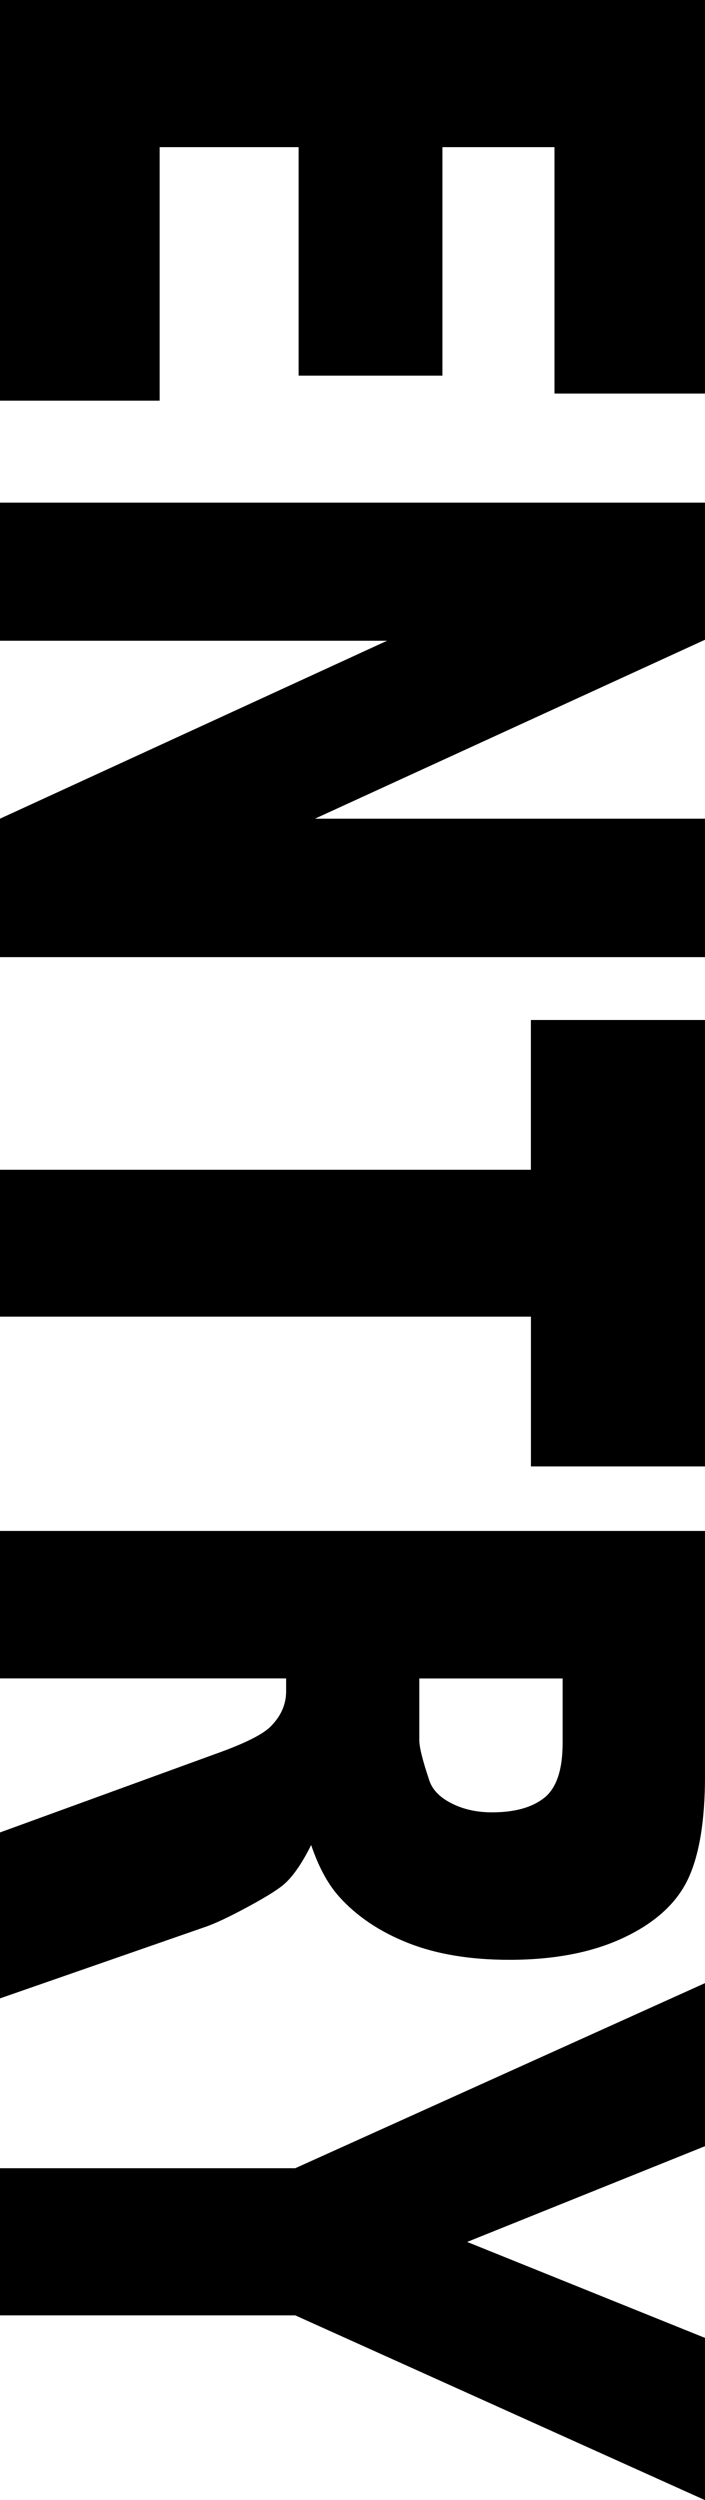
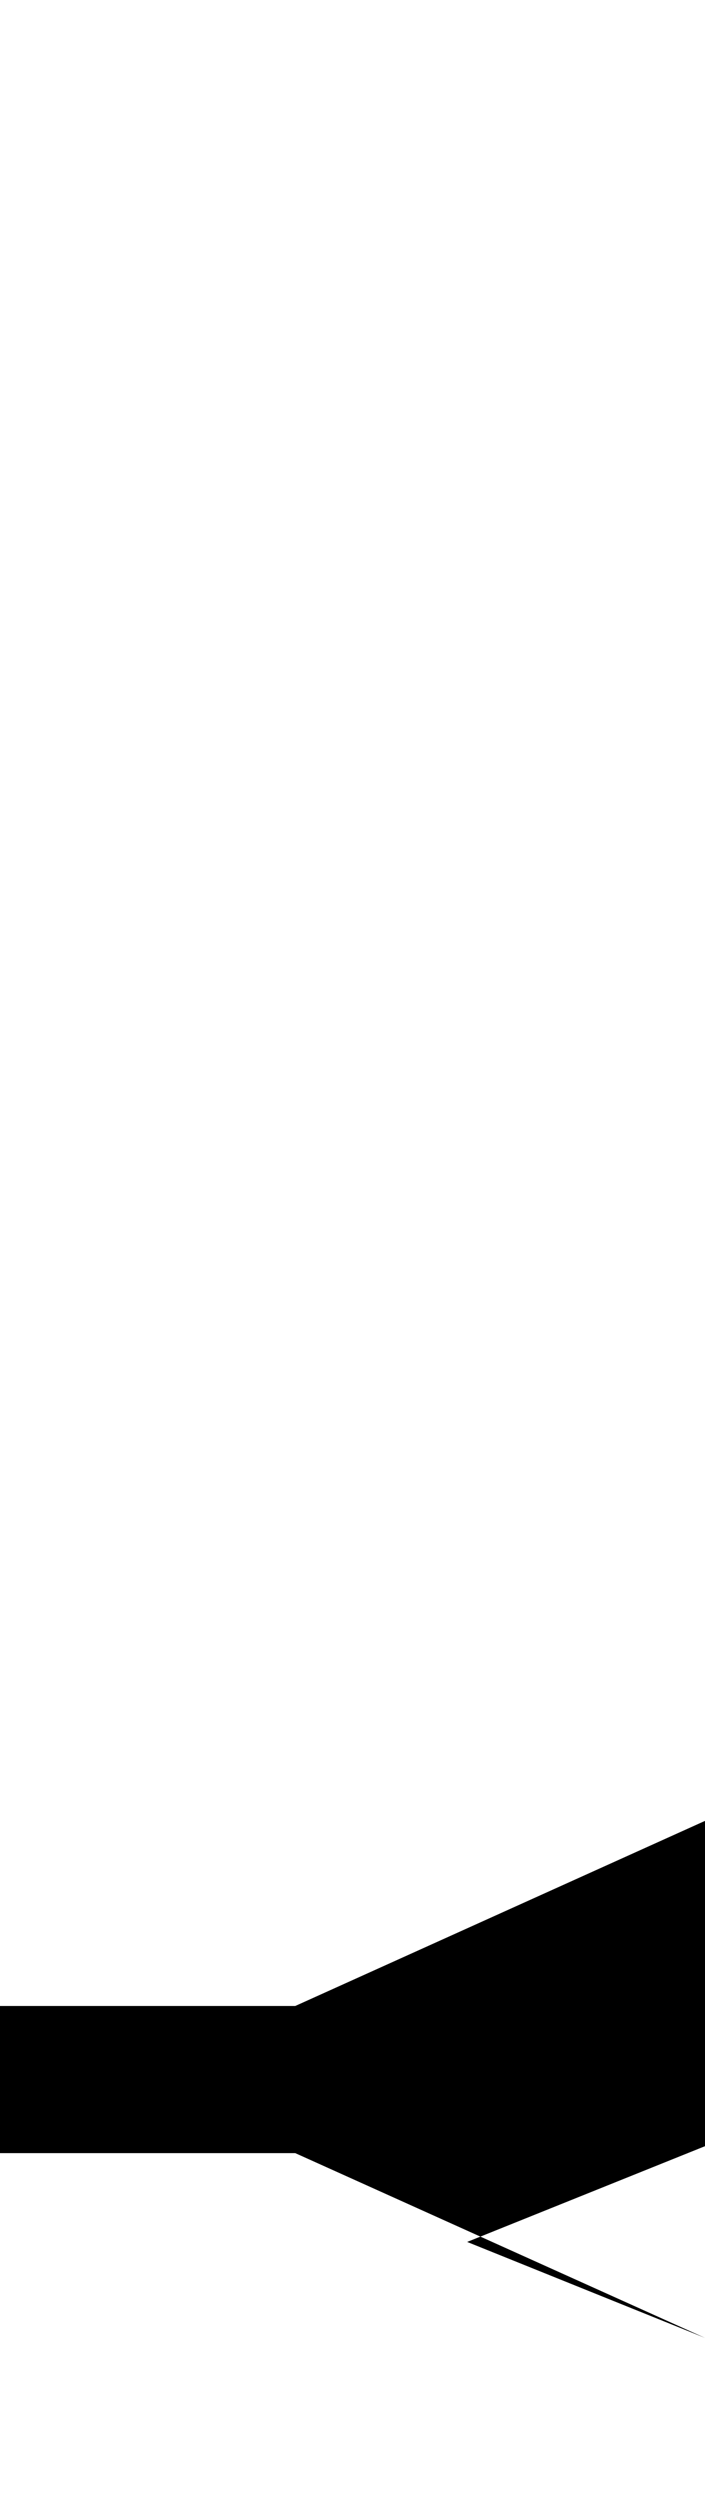
<svg xmlns="http://www.w3.org/2000/svg" id="Layer_2" data-name="Layer 2" viewBox="0 0 128.15 453.83">
  <g id="_レイヤー_1" data-name="レイヤー 1">
    <g>
-       <path d="M128.15,0v71.44h-27.36V26.71h-20.37v41.48h-26.14V26.71h-25.26v46.02H0V0h128.15Z" />
-       <path d="M128.15,91.24v24.89l-70.9,32.48h70.9v25.13H0v-25.13l70.36-32.3H0v-25.07h128.15Z" />
-       <path d="M128.15,185.16v81.03h-31.64v-27.19H0v-26.66h96.5v-27.19h31.64Z" />
-       <path d="M0,277.9h128.15v44.43c0,8.24-1.05,14.53-3.15,18.89-2.1,4.35-5.99,7.86-11.67,10.53-5.68,2.67-12.6,4-20.76,4-7.11,0-13.24-1.02-18.4-3.06-5.16-2.04-9.34-4.85-12.54-8.42-2.04-2.28-3.73-5.4-5.07-9.36-1.58,3.17-3.15,5.49-4.72,6.94-1.05.98-3.3,2.4-6.74,4.26-3.44,1.86-6.1,3.11-7.96,3.73L0,362.75v-30.12l39.16-14.25c5.07-1.8,8.36-3.41,9.88-4.83,1.98-1.92,2.97-4.1,2.97-6.53v-2.35H0v-26.77ZM76.22,304.68v11.24c0,1.22.58,3.57,1.75,7.06.52,1.77,1.86,3.21,4.02,4.32,2.16,1.12,4.63,1.68,7.43,1.68,4.14,0,7.31-.88,9.53-2.65,2.21-1.77,3.32-5.08,3.32-9.94v-11.71h-26.05Z" />
-       <path d="M128.15,359.97v29.61l-43.23,17.38,43.23,17.42v29.45l-74.48-33.54H0v-26.71h53.67l74.48-33.6Z" />
+       <path d="M128.15,359.97v29.61l-43.23,17.38,43.23,17.42l-74.48-33.54H0v-26.71h53.67l74.48-33.6Z" />
    </g>
  </g>
</svg>